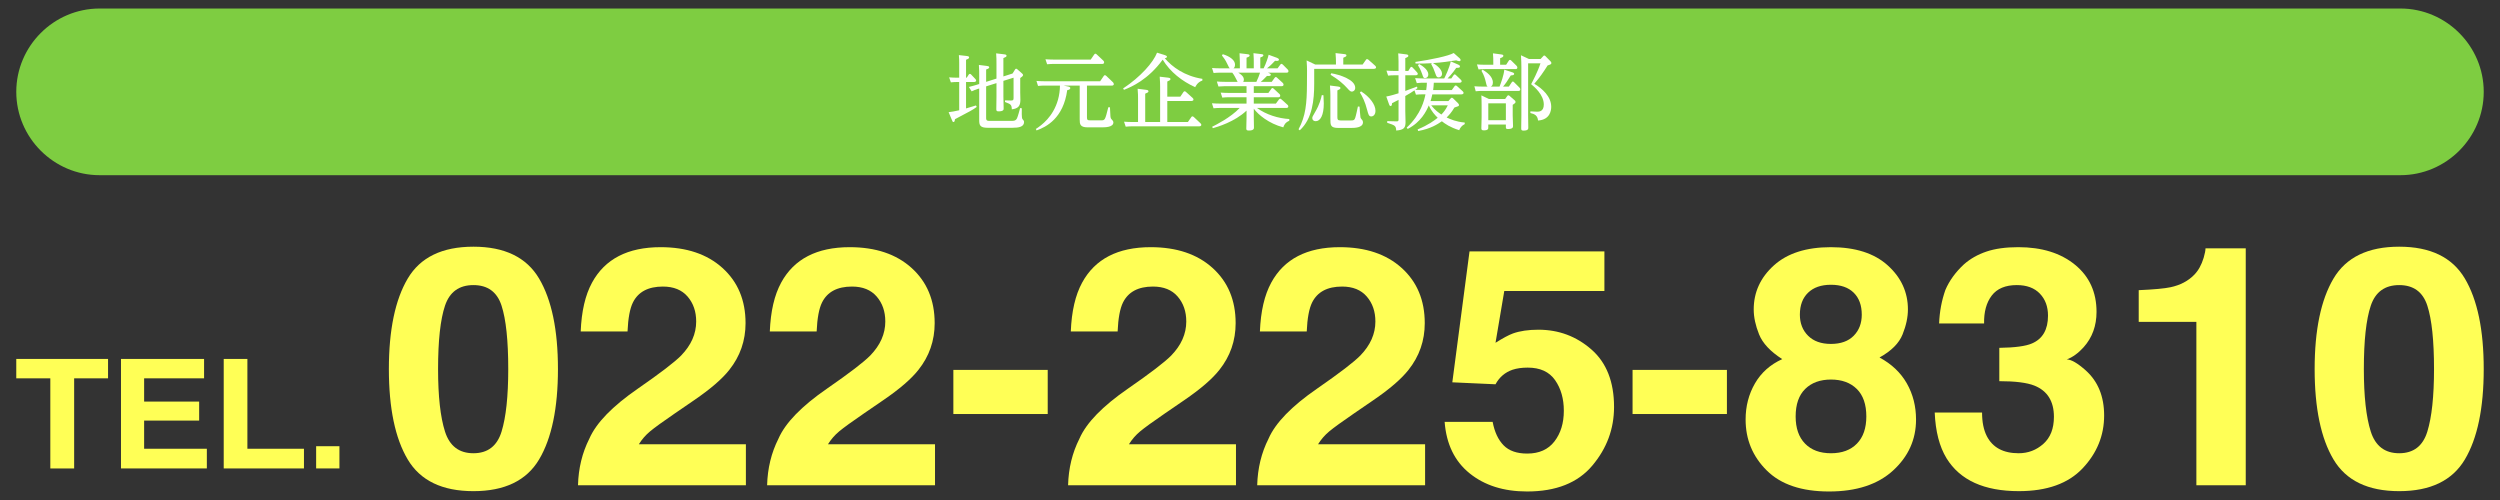
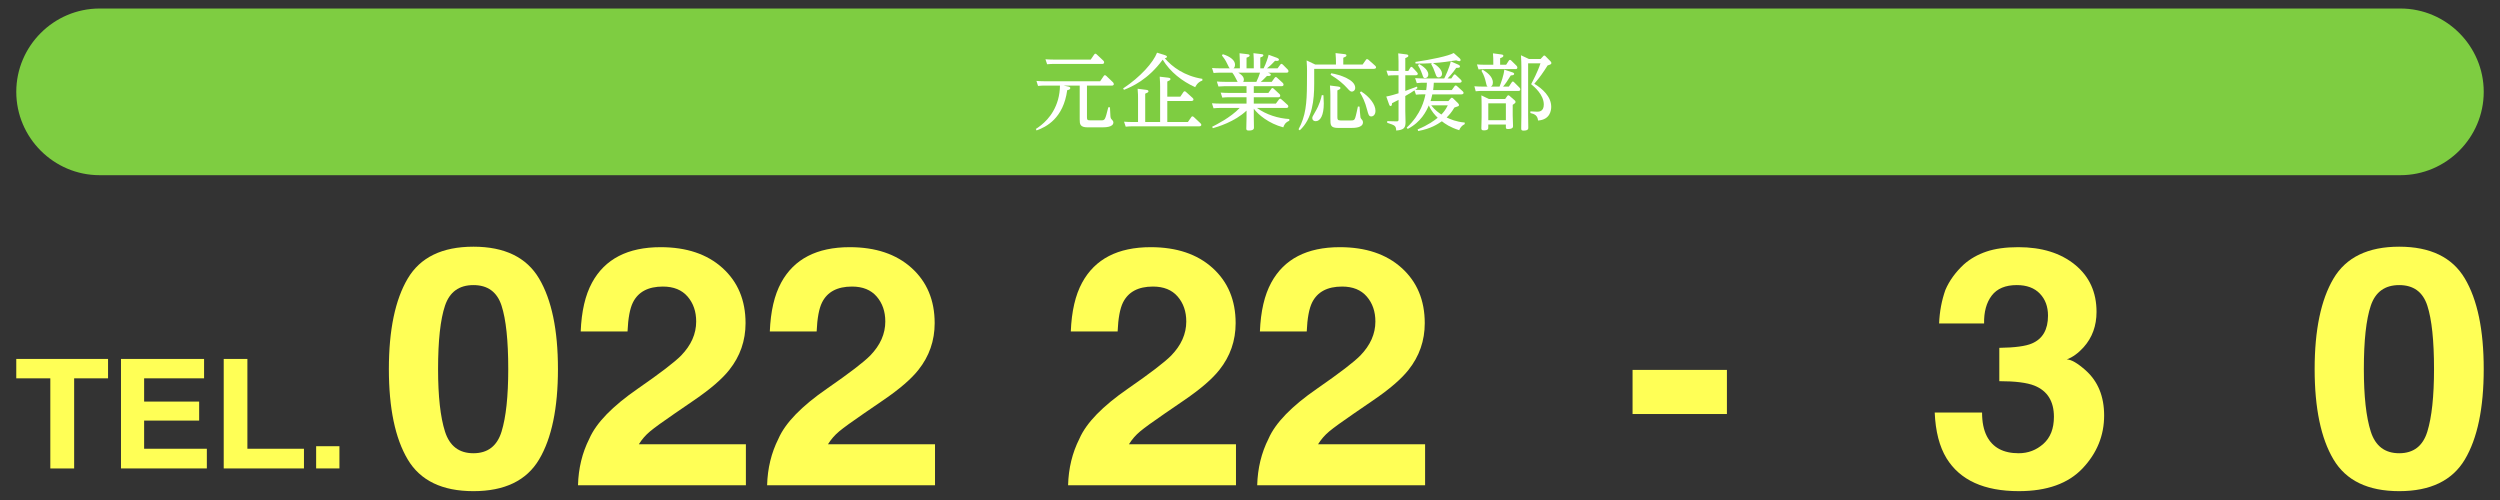
<svg xmlns="http://www.w3.org/2000/svg" version="1.1" id="レイヤー_1" x="0px" y="0px" width="600px" height="120px" viewBox="0 0 600 120" enable-background="new 0 0 600 120" xml:space="preserve">
  <rect x="0" y="0" width="600" height="120" fill="#333333" stroke="none" />
  <g>
    <g>
      <g>
        <g>
          <path fill="#FFFF56" d="M129.384,66.854c3.017,5.098,4.524,12.342,4.524,21.727c0,9.387-1.508,16.617-4.524,21.689      s-8.271,7.607-15.765,7.607c-7.494,0-12.749-2.535-15.766-7.607s-4.524-12.303-4.524-21.689c0-9.385,1.508-16.629,4.524-21.727      s8.271-7.648,15.766-7.648C121.112,59.206,126.367,61.756,129.384,66.854z M106.802,103.582      c1.108,3.465,3.381,5.197,6.817,5.197c3.436,0,5.688-1.732,6.756-5.197s1.604-8.465,1.604-15.002      c0-6.85-0.535-11.922-1.604-15.217c-1.068-3.293-3.32-4.941-6.756-4.941c-3.437,0-5.709,1.648-6.817,4.941      c-1.109,3.295-1.664,8.367-1.664,15.217C105.138,95.117,105.692,100.117,106.802,103.582z" />
          <path fill="#FFFF56" d="M141.437,105.289c1.65-3.791,5.546-7.805,11.688-12.041c5.329-3.688,8.778-6.328,10.348-7.922      c2.407-2.484,3.611-5.203,3.611-8.158c0-2.404-0.689-4.404-2.069-6s-3.355-2.393-5.925-2.393c-3.518,0-5.911,1.268-7.183,3.805      c-0.73,1.465-1.163,3.791-1.299,6.98h-11.24c0.188-4.836,1.097-8.746,2.722-11.727c3.087-5.674,8.571-8.51,16.451-8.51      c6.229,0,11.185,1.667,14.867,5c3.683,3.334,5.525,7.746,5.525,13.236c0,4.209-1.302,7.949-3.903,11.217      c-1.708,2.17-4.513,4.588-8.416,7.256l-4.635,3.176c-2.9,1.988-4.885,3.426-5.953,4.314c-1.069,0.889-1.969,1.922-2.699,3.098      h25.688v9.844h-40.296C138.826,112.387,139.732,108.66,141.437,105.289z" />
          <path fill="#FFFF56" d="M186.825,105.289c1.65-3.791,5.546-7.805,11.688-12.041c5.329-3.688,8.778-6.328,10.348-7.922      c2.407-2.484,3.611-5.203,3.611-8.158c0-2.404-0.689-4.404-2.069-6s-3.355-2.393-5.925-2.393c-3.518,0-5.911,1.268-7.183,3.805      c-0.73,1.465-1.163,3.791-1.299,6.98h-11.24c0.188-4.836,1.097-8.746,2.722-11.727c3.087-5.674,8.571-8.51,16.451-8.51      c6.229,0,11.185,1.667,14.867,5c3.683,3.334,5.525,7.746,5.525,13.236c0,4.209-1.302,7.949-3.903,11.217      c-1.708,2.17-4.513,4.588-8.416,7.256l-4.635,3.176c-2.9,1.988-4.885,3.426-5.953,4.314c-1.069,0.889-1.969,1.922-2.699,3.098      h25.688v9.844h-40.296C184.215,112.387,185.121,108.66,186.825,105.289z" />
-           <path fill="#FFFF56" d="M228.806,88.777h22.644v10.588h-22.644V88.777z" />
          <path fill="#FFFF56" d="M259.059,105.289c1.649-3.791,5.545-7.805,11.687-12.041c5.329-3.688,8.778-6.328,10.348-7.922      c2.407-2.484,3.611-5.203,3.611-8.158c0-2.404-0.689-4.404-2.069-6s-3.354-2.393-5.925-2.393c-3.517,0-5.911,1.268-7.183,3.805      c-0.729,1.465-1.163,3.791-1.298,6.98h-11.24c0.188-4.836,1.096-8.746,2.721-11.727c3.087-5.674,8.571-8.51,16.452-8.51      c6.229,0,11.184,1.667,14.867,5c3.683,3.334,5.524,7.746,5.524,13.236c0,4.209-1.301,7.949-3.903,11.217      c-1.707,2.17-4.513,4.588-8.416,7.256l-4.635,3.176c-2.9,1.988-4.885,3.426-5.953,4.314c-1.069,0.889-1.968,1.922-2.698,3.098      h25.687v9.844H256.34C256.447,112.387,257.354,108.66,259.059,105.289z" />
          <path fill="#FFFF56" d="M304.447,105.289c1.649-3.791,5.545-7.805,11.687-12.041c5.329-3.688,8.778-6.328,10.348-7.922      c2.407-2.484,3.611-5.203,3.611-8.158c0-2.404-0.689-4.404-2.069-6s-3.354-2.393-5.925-2.393c-3.517,0-5.911,1.268-7.183,3.805      c-0.729,1.465-1.163,3.791-1.298,6.98h-11.24c0.188-4.836,1.096-8.746,2.721-11.727c3.087-5.674,8.571-8.51,16.452-8.51      c6.229,0,11.184,1.667,14.867,5c3.683,3.334,5.524,7.746,5.524,13.236c0,4.209-1.301,7.949-3.903,11.217      c-1.707,2.17-4.513,4.588-8.416,7.256l-4.635,3.176c-2.9,1.988-4.885,3.426-5.953,4.314c-1.069,0.889-1.968,1.922-2.698,3.098      h25.687v9.844h-40.295C301.836,112.387,302.742,108.66,304.447,105.289z" />
-           <path fill="#FFFF56" d="M358.235,101.248c0.459,2.432,1.336,4.309,2.632,5.629c1.295,1.32,3.185,1.98,5.668,1.98      c2.86,0,5.04-0.975,6.537-2.922c1.498-1.947,2.247-4.398,2.247-7.354c0-2.902-0.702-5.354-2.104-7.354c-1.404-2-3.591-3-6.559-3      c-1.404,0-2.618,0.17-3.644,0.51c-1.809,0.627-3.172,1.791-4.089,3.49l-10.367-0.471l4.129-31.414h32.373v9.49h-24.029      l-2.105,12.434c1.782-1.125,3.174-1.869,4.174-2.236c1.675-0.602,3.715-0.902,6.119-0.902c4.862,0,9.104,1.582,12.725,4.746      c3.62,3.164,5.431,7.766,5.431,13.805c0,5.256-1.744,9.949-5.23,14.08s-8.702,6.195-15.647,6.195      c-5.595,0-10.189-1.451-13.783-4.352c-3.595-2.902-5.595-7.021-6-12.355H358.235z" />
          <path fill="#FFFF56" d="M391.815,88.777h22.644v10.588h-22.644V88.777z" />
-           <path fill="#FFFF56" d="M421.182,92.031c1.492-2.588,3.676-4.535,6.553-5.842c-2.852-1.83-4.704-3.811-5.56-5.943      c-0.855-2.129-1.283-4.123-1.283-5.98c0-4.131,1.613-7.654,4.839-10.568c3.227-2.916,7.781-4.374,13.666-4.374      c5.883,0,10.438,1.458,13.664,4.374c3.226,2.914,4.84,6.438,4.84,10.568c0,1.857-0.426,3.852-1.278,5.98      c-0.853,2.133-2.698,3.982-5.539,5.551c2.907,1.568,5.096,3.646,6.563,6.234c1.468,2.59,2.201,5.479,2.201,8.668      c0,4.785-1.835,8.857-5.504,12.217s-8.794,5.039-15.374,5.039c-6.581,0-11.563-1.68-14.948-5.039s-5.077-7.432-5.077-12.217      C418.944,97.51,419.689,94.621,421.182,92.031z M433.208,106.465c1.501,1.543,3.577,2.314,6.229,2.314s4.728-0.771,6.229-2.314      c1.502-1.543,2.253-3.713,2.253-6.51c0-2.902-0.765-5.105-2.293-6.609c-1.528-1.502-3.592-2.254-6.188-2.254      s-4.66,0.752-6.188,2.254c-1.528,1.504-2.293,3.707-2.293,6.609C430.955,102.752,431.706,104.922,433.208,106.465z       M433.943,80.58c1.315,1.309,3.14,1.961,5.473,1.961c2.36,0,4.185-0.652,5.473-1.961c1.288-1.307,1.934-2.994,1.934-5.059      c0-2.248-0.646-4.008-1.934-5.275s-3.112-1.902-5.473-1.902c-2.333,0-4.157,0.635-5.473,1.902s-1.974,3.027-1.974,5.275      C431.97,77.586,432.628,79.273,433.943,80.58z" />
          <path fill="#FFFF56" d="M475.695,99.014c0,2.273,0.378,4.156,1.133,5.646c1.403,2.746,3.954,4.119,7.651,4.119      c2.268,0,4.244-0.752,5.931-2.256c1.688-1.504,2.531-3.666,2.531-6.49c0-3.738-1.564-6.236-4.693-7.49      c-1.78-0.707-4.584-1.061-8.414-1.061v-8c3.747-0.053,6.362-0.404,7.845-1.059c2.562-1.098,3.842-3.32,3.842-6.668      c0-2.17-0.654-3.934-1.963-5.295c-1.309-1.357-3.15-2.039-5.524-2.039c-2.725,0-4.729,0.838-6.01,2.51      c-1.282,1.674-1.896,3.91-1.842,6.707h-10.794c0.107-2.824,0.608-5.504,1.5-8.039c0.945-2.223,2.432-4.275,4.459-6.158      c1.513-1.334,3.31-2.354,5.391-3.058c2.081-0.707,4.635-1.06,7.662-1.06c5.621,0,10.154,1.405,13.6,4.215      c3.445,2.811,5.168,6.584,5.168,11.314c0,3.348-1.028,6.172-3.084,8.473c-1.299,1.438-2.651,2.418-4.058,2.941      c1.055,0,2.569,0.875,4.545,2.627c2.948,2.641,4.423,6.25,4.423,10.824c0,4.811-1.724,9.041-5.169,12.688      c-3.446,3.648-8.547,5.471-15.304,5.471c-8.323,0-14.107-2.627-17.35-7.883c-1.703-2.797-2.649-6.457-2.838-10.98H475.695z" />
-           <path fill="#FFFF56" d="M513.292,77.246v-7.607c3.643-0.158,6.193-0.393,7.65-0.707c2.32-0.496,4.21-1.49,5.667-2.98      c0.998-1.02,1.754-2.379,2.267-4.078c0.297-1.019,0.445-1.778,0.445-2.275h9.658v56.867h-11.85V77.246H513.292z" />
          <path fill="#FFFF56" d="M591.57,66.854c3.017,5.098,4.524,12.342,4.524,21.727c0,9.387-1.508,16.617-4.524,21.689      s-8.271,7.607-15.765,7.607c-7.494,0-12.749-2.535-15.766-7.607s-4.524-12.303-4.524-21.689c0-9.385,1.508-16.629,4.524-21.727      s8.271-7.648,15.766-7.648C583.299,59.206,588.554,61.756,591.57,66.854z M568.988,103.582c1.108,3.465,3.381,5.197,6.817,5.197      c3.436,0,5.688-1.732,6.756-5.197s1.604-8.465,1.604-15.002c0-6.85-0.535-11.922-1.604-15.217      c-1.068-3.293-3.32-4.941-6.756-4.941c-3.437,0-5.709,1.648-6.817,4.941c-1.109,3.295-1.664,8.367-1.664,15.217      C567.324,95.117,567.879,100.117,568.988,103.582z" />
        </g>
      </g>
      <g>
        <g>
          <path fill="#FFFF56" d="M25.93,86.145v4.654h-8.135v21.625h-5.718V90.799H3.905v-4.654H25.93z" />
          <path fill="#FFFF56" d="M48.979,90.799H34.591v5.58h13.207v4.562H34.591v6.758h15.052v4.725H29.038V86.145h19.94V90.799z" />
          <path fill="#FFFF56" d="M53.692,86.145h5.682v21.555H72.95v4.725H53.692V86.145z" />
          <path fill="#FFFF56" d="M75.874,107.092h5.589v5.332h-5.589V107.092z" />
        </g>
      </g>
    </g>
    <g>
      <path fill="#7ECD41" d="M596.095,22.044c0,11-9,20-20,20H23.906c-11,0-20-9-20-20l0,0c0-11,9-20,20-20h552.188    C587.095,2.044,596.095,11.044,596.095,22.044L596.095,22.044z" />
    </g>
    <g>
      <g>
-         <path fill="#FFFFFF" d="M230.209,19.684h-0.5c-0.261,0-0.9,0-1.501,0.079l-0.42-1.199c0.721,0.06,1.221,0.08,2.021,0.08h0.4     v-3.361c0-0.58,0-1.3-0.08-2.061l1.94,0.221c0.18,0.02,0.52,0.06,0.52,0.34c0,0.2-0.119,0.32-0.739,0.561v4.301h0.159l0.48-0.74     c0.08-0.12,0.16-0.18,0.28-0.18s0.2,0.06,0.3,0.159l1,1.061c0.16,0.16,0.2,0.28,0.2,0.38c0,0.32-0.38,0.36-0.58,0.36h-1.84v6.341     c1.24-0.359,1.56-0.46,2.38-0.72l0.181,0.36c-0.98,0.72-1.341,0.9-5.222,2.94c-0.04,0.36-0.1,0.681-0.34,0.681     c-0.2,0-0.24-0.101-0.38-0.461l-0.801-1.9c1.001-0.14,1.141-0.16,2.541-0.46V19.684z M236.67,28.246c0,0.381,0,0.76,0.681,0.76     h5.461c0.48,0,0.94,0,1.26-0.6c0.181-0.34,0.641-2,0.761-2.48l0.4,0.061c-0.04,2.42,0.02,2.48,0.34,2.82     c0.16,0.16,0.2,0.26,0.2,0.48c0,1.18-1.32,1.379-2.761,1.379h-5.981c-1.78,0-2.021-0.58-2.021-1.8v-7.622l-0.42,0.121     c-0.34,0.1-0.96,0.34-1.4,0.56l-0.66-1.06c0.9-0.221,1.32-0.341,1.96-0.541l0.521-0.16v-1.84c0-0.721,0-1.84-0.08-2.74l1.9,0.24     c0.24,0.039,0.58,0.06,0.58,0.34c0,0.14-0.06,0.279-0.74,0.52v2.961l2.48-0.78v-3.601c0-0.561,0-1.781-0.08-2.461l2.001,0.24     c0.18,0.02,0.5,0.061,0.5,0.34c0,0.24-0.22,0.34-0.76,0.561v4.4l2.2-0.699l0.6-0.961c0.061-0.1,0.141-0.199,0.261-0.199     s0.22,0.1,0.3,0.159l1.18,1.04c0.141,0.121,0.181,0.24,0.181,0.34c0,0.261-0.46,0.541-0.681,0.701v3.48     c0,0.279,0.04,1.5,0.04,1.76c0,1.48-0.52,2.081-2.061,2.281c-0.04-1.16-0.26-1.24-1.64-1.761l0.02-0.399l1.381,0.039     c0.6,0.021,0.66-0.16,0.66-0.619v-4.861l-2.44,0.76v3.761c0,0.44,0.06,2.44,0.06,2.86c0,0.28,0,0.701-1.24,0.701     c-0.42,0-0.521-0.141-0.521-0.521c0-0.459,0.04-2.561,0.04-3v-3.261l-2.48,0.78V28.246z" />
        <path fill="#FFFFFF" d="M260.871,28.146c0,0.619,0.1,0.74,0.86,0.74h2.48c1,0,1-0.041,1.78-3.141h0.399     c0.101,2.301,0.101,2.561,0.301,2.78c0.3,0.36,0.52,0.54,0.52,0.841c0,1.199-1.98,1.199-2.92,1.199h-3.261     c-1.841,0-1.9-0.8-1.9-1.9v-8.121h-3.861l1.08,0.22c0.221,0.04,0.521,0.12,0.521,0.38c0,0.32-0.36,0.42-0.74,0.5     c-0.92,6.742-5.001,8.822-7.361,9.662l-0.16-0.359c1.42-0.921,4.141-2.921,5.301-6.982c0.3-1.06,0.48-2.32,0.48-3.42h-3.681     c-0.54,0-0.801,0-1.581,0.08l-0.38-1.201c0.58,0.041,1.221,0.08,2.021,0.08h13.263l0.86-1.26c0.061-0.1,0.141-0.2,0.28-0.2     c0.12,0,0.2,0.06,0.32,0.16l1.6,1.521c0.101,0.1,0.221,0.279,0.221,0.439c0,0.381-0.36,0.381-0.521,0.381h-5.921V28.146z      M261.771,14.302l0.84-1.22c0.1-0.16,0.2-0.2,0.28-0.2c0.1,0,0.22,0.08,0.3,0.16l1.58,1.48c0.061,0.061,0.221,0.24,0.221,0.439     c0,0.381-0.341,0.381-0.48,0.381h-11.643c-0.54,0-0.8,0.02-1.561,0.08l-0.399-1.201c0.58,0.041,1.22,0.08,2.02,0.08H261.771z" />
        <path fill="#FFFFFF" d="M288.572,19.324c-1.181,0.4-1.641,1.4-1.721,1.601c-3.181-1.44-5.98-3.642-7.802-6.602     c-3.5,4.781-7.441,6.521-9.302,7.241l-0.2-0.34c4.182-2.76,7.242-6.241,8.143-8.582l1.92,0.601c0.18,0.06,0.46,0.18,0.46,0.36     c0,0.279-0.34,0.34-0.52,0.38c1.78,2.08,4.721,4.261,9.021,4.94V19.324z M283.271,23.205l0.76-1.12     c0.08-0.101,0.14-0.181,0.28-0.181c0.12,0,0.24,0.08,0.3,0.141l1.601,1.44c0.14,0.12,0.22,0.239,0.22,0.399     c0,0.361-0.46,0.361-0.6,0.361h-5.682v5.041h4.941l0.82-1.182c0.06-0.079,0.12-0.18,0.279-0.18c0.101,0,0.24,0.101,0.301,0.141     l1.6,1.5c0.181,0.16,0.221,0.28,0.221,0.4c0,0.359-0.46,0.359-0.601,0.359h-16.043c-0.301,0-0.761,0-1.501,0.08l-0.399-1.199     c0.58,0.039,1.2,0.08,2,0.08h1.36v-5.662c0-0.42,0-1.32-0.1-2.32l2.08,0.26c0.16,0.021,0.521,0.061,0.521,0.34     c0,0.261-0.221,0.341-0.78,0.58v6.803h3.58v-8.582c0-0.4-0.02-1.32-0.1-2.301l2.061,0.24c0.2,0.02,0.521,0.08,0.521,0.32     c0,0.26-0.181,0.34-0.761,0.6v3.641H283.271z" />
        <path fill="#FFFFFF" d="M305.211,19.644l0.7-0.961c0.08-0.119,0.16-0.199,0.28-0.199c0.08,0,0.16,0.02,0.32,0.18l1.34,1.221     c0.08,0.06,0.2,0.24,0.2,0.439c0,0.36-0.34,0.36-0.5,0.36h-6.642v1.62h3.501l0.7-0.98c0.08-0.119,0.14-0.199,0.26-0.199     c0.101,0,0.181,0.02,0.341,0.18l1.34,1.24c0.08,0.08,0.2,0.18,0.2,0.42c0,0.381-0.36,0.381-0.5,0.381h-5.842v1.52h5.302l0.74-1     c0.1-0.12,0.159-0.18,0.279-0.18c0.08,0,0.16,0.02,0.32,0.16l1.42,1.279c0.061,0.061,0.221,0.181,0.221,0.42     c0,0.361-0.36,0.361-0.5,0.361h-7.021c2.18,1.6,5.121,2.52,7.762,2.66v0.42c-1.021,0.42-1.28,1.1-1.44,1.58     c-3.481-0.92-6.002-3.021-7.082-4.48v2.141c0,0.359,0.04,2,0.04,2.34c0,0.26,0,0.76-1.2,0.76c-0.52,0-0.64-0.119-0.64-0.479     c0-0.42,0.06-2.22,0.06-2.601v-1.7c-2.86,2.721-7.041,3.921-8.082,4.221l-0.18-0.34c0.8-0.4,4.441-2.2,6.621-4.521h-4.721     c-0.44,0-0.88,0.02-1.561,0.08l-0.38-1.201c0.62,0.041,1.221,0.08,2.021,0.08h6.281v-1.52h-4.261c-0.54,0-0.8,0-1.561,0.08     l-0.38-1.201c0.561,0.041,1.2,0.08,2,0.08h4.201v-1.62h-5.181c-0.4,0-0.761,0.021-1.561,0.08l-0.38-1.2     c0.58,0.04,1.2,0.08,2.021,0.08h2.96c-0.12-0.18-0.56-1.08-0.66-1.26c-0.2-0.381-0.399-0.66-0.62-0.941h-2.92     c-0.44,0-0.881,0-1.561,0.08l-0.38-1.199c0.58,0.039,1.2,0.08,2.021,0.08h2.24c-0.16-0.141-0.2-0.221-0.561-0.98     c-0.479-1.041-0.96-1.66-1.32-2.101l0.2-0.32c1.801,0.56,2.94,1.48,2.94,2.501c0,0.6-0.22,0.779-0.38,0.9h1.54v-1.541     c0-0.62-0.04-1.461-0.08-2.08l1.861,0.22c0.3,0.04,0.56,0.06,0.56,0.32c0,0.18-0.1,0.3-0.74,0.521v2.561h1.74v-1.561     c0-0.181,0-1.181-0.08-2.081l1.86,0.22c0.24,0.021,0.521,0.061,0.521,0.281c0,0.18-0.08,0.299-0.74,0.539v2.602h0.8     c0.601-1.201,1.081-2.682,1.201-3.262l2.02,0.74c0.141,0.061,0.461,0.221,0.461,0.42c0,0.32-0.4,0.32-0.48,0.32     c-0.16,0-0.32-0.02-0.46-0.039c-0.521,0.56-1.08,1.14-1.94,1.82h2.54l0.641-0.861c0.08-0.119,0.16-0.22,0.3-0.22     c0.12,0,0.26,0.12,0.32,0.181l1.14,1.14c0.021,0.021,0.221,0.2,0.221,0.44c0,0.359-0.34,0.359-0.5,0.359h-4.421     c0.26,0.101,0.68,0.261,0.68,0.48c0,0.381-0.58,0.32-0.92,0.301c-0.66,0.72-1.4,1.359-1.48,1.42H305.211z M301.53,19.644     c0.5-1.101,0.561-1.24,0.881-2.201h-5.222c1.16,0.701,1.341,1.261,1.341,1.682c0,0.219-0.08,0.399-0.16,0.52H301.53z" />
        <path fill="#FFFFFF" d="M327.031,15.483l0.78-1.101c0.061-0.1,0.141-0.199,0.3-0.199c0.141,0,0.301,0.14,0.32,0.16l1.601,1.42     c0.1,0.1,0.22,0.24,0.22,0.4c0,0.359-0.46,0.359-0.6,0.359h-14.243v3.561c0,3.861-0.42,8.422-3.461,11.184l-0.3-0.24     c1.72-3.141,2-6.242,2.021-10.863l0.02-3.221c0-0.439-0.02-1.359-0.1-2.439l2.061,0.979h4.98v-0.7c0-0.26-0.02-1.2-0.1-2.041     l2.12,0.24c0.181,0.021,0.5,0.061,0.5,0.301c0,0.26-0.2,0.34-0.76,0.58v1.62H327.031z M317.63,22.865     c0.06,1.02,0.08,1.5,0.08,1.961c0,2.84-0.82,4.26-1.94,4.26c-0.48,0-0.82-0.279-0.82-0.74c0-0.279,0.06-0.399,0.68-1.46     c1.101-1.82,1.44-3.341,1.601-4.061L317.63,22.865z M321.11,20.764c0.24,0.04,0.6,0.08,0.6,0.36c0,0.24-0.279,0.38-0.739,0.58     v6.4c0,0.521,0.039,0.801,0.76,0.801h2.58c0.58,0,0.761-0.1,0.94-0.62c0.181-0.5,0.54-2.22,0.641-2.721l0.399,0.021     c0.04,0.42,0.141,2.24,0.221,2.6c0.06,0.201,0.16,0.32,0.439,0.66c0.08,0.08,0.16,0.281,0.16,0.501c0,1.36-2.08,1.36-2.96,1.36     h-2.921c-1.94,0-1.94-0.66-1.94-2.181v-5.722c0-0.26-0.021-1.32-0.101-2.28L321.11,20.764z M319.49,17.583     c2.08,0.34,5.761,1.541,5.761,3.48c0,0.66-0.479,0.92-0.78,0.92c-0.34,0-0.479-0.08-1.26-0.959     c-0.721-0.801-1.98-1.941-3.861-3.062L319.49,17.583z M326.651,21.924c2.021,1.28,3.461,3.12,3.461,4.661     c0,1-0.58,1.36-1.021,1.36c-0.56,0-0.7-0.521-0.96-1.501c-0.521-2.08-1.2-3.36-1.761-4.24L326.651,21.924z" />
        <path fill="#FFFFFF" d="M351.532,29.787c-0.7,0.319-1.16,0.979-1.32,1.46c-2.28-0.72-3.381-1.54-4.161-2.141     c-1.04,0.7-2.58,1.761-5.681,2.341l-0.141-0.381c2.701-1.14,3.921-2.1,4.821-2.801c-0.6-0.6-1.44-1.439-2.141-2.96     c-0.58,1.36-1.84,3.981-5.061,5.642l-0.24-0.32c3.501-3.24,4.261-6.762,4.501-7.982h-0.82c-0.2,0-0.9,0-1.46,0.08l-0.36-1.039     c-0.74,0.5-1.141,0.76-2.2,1.359v3.602c0,0.399,0.06,2.24,0.06,2.62c0,1.341-0.32,1.921-2.24,2.06     c-0.061-1.16-0.28-1.24-2.16-1.859v-0.4l2.26,0.061c0.46,0.02,0.46-0.24,0.46-0.42v-4.742c-0.66,0.36-0.92,0.48-1.56,0.801     c-0.021,0.38-0.061,0.68-0.341,0.68c-0.159,0-0.26-0.08-0.399-0.48l-0.641-1.8c1.101-0.2,2.221-0.56,2.94-0.78v-4.32h-1.04     c-0.52,0-0.979,0.02-1.46,0.08l-0.4-1.201c0.62,0.041,1.221,0.08,2.001,0.08h0.899v-2.28c0-0.84-0.06-1.62-0.079-1.94l1.9,0.24     c0.22,0.02,0.54,0.08,0.54,0.359c0,0.121-0.04,0.281-0.74,0.541v3.08h0.72l0.48-0.779c0.06-0.08,0.12-0.201,0.26-0.201     c0.12,0,0.22,0.08,0.3,0.16l1.021,1.101c0.1,0.12,0.22,0.261,0.22,0.421c0,0.299-0.34,0.34-0.6,0.34h-2.4v3.76     c1.56-0.58,2.12-0.799,2.761-1.039l0.18,0.34c-0.14,0.119-0.18,0.16-0.54,0.42c0.76,0.04,1.08,0.061,1.76,0.061h0.86     c0.12-0.82,0.141-1.201,0.16-1.762h-0.94c-0.239,0-0.92,0.021-1.479,0.101l-0.4-1.2c0.72,0.04,1.2,0.08,2.021,0.08h4.961     c0.26-0.5,1.28-2.621,1.561-4.102l1.76,0.761c0.16,0.06,0.46,0.22,0.46,0.44c0,0.34-0.279,0.34-0.899,0.359     c-0.301,0.44-0.94,1.361-2.081,2.541h0.9l0.54-0.78c0.101-0.14,0.16-0.2,0.28-0.2c0.1,0,0.16,0.061,0.3,0.18l1.141,1.081     c0.1,0.1,0.22,0.239,0.22,0.399c0,0.34-0.46,0.36-0.6,0.34h-6.082c-0.04,0.781-0.08,1.161-0.16,1.762h4.481l0.66-0.921     c0.06-0.08,0.14-0.181,0.28-0.181c0.12,0,0.22,0.08,0.319,0.16l1.36,1.24c0.16,0.141,0.2,0.261,0.2,0.381     c0,0.32-0.38,0.359-0.56,0.359h-6.941c-0.2,0.9-0.28,1.201-0.421,1.602h4.281l0.54-0.621c0.12-0.14,0.2-0.18,0.3-0.18     c0.12,0,0.2,0.08,0.32,0.18l1.16,1.141c0.181,0.16,0.221,0.32,0.221,0.439c0,0.261-0.101,0.281-1.101,0.601     c-0.72,1.24-1.36,1.88-1.86,2.38c1,0.461,2.24,1.021,4.341,1.221V29.787z M343.671,15.164c-1.32,0.08-2.141,0.1-3.941,0.08     l-0.04-0.381c3.881-0.58,7.882-1.4,9.202-2.141l1.4,1.24c0.021,0.021,0.26,0.24,0.26,0.44c0,0.181-0.14,0.28-0.34,0.28     c-0.18,0-0.521-0.12-0.72-0.2c-1.421,0.22-3.562,0.54-5.581,0.66c0.56,0.28,2.18,1.38,2.18,2.54c0,0.601-0.42,0.9-0.82,0.9     c-0.439,0-0.54-0.24-0.8-0.98c-0.42-1.14-0.521-1.42-1-2.26L343.671,15.164z M340.59,15.363c0.22,0.12,2.2,1.181,2.2,2.5     c0,0.66-0.479,0.881-0.78,0.881c-0.359,0-0.399-0.1-0.699-0.98c-0.36-1.04-0.681-1.6-1.001-2.1L340.59,15.363z M343.49,25.285     c0.94,1.201,1.801,1.761,2.44,2.201c0.461-0.48,0.98-1.061,1.541-2.201H343.49z" />
        <path fill="#FFFFFF" d="M359.89,20.785c0.36-0.941,1-2.621,1.141-4.062l1.72,0.56c0.58,0.181,0.641,0.281,0.641,0.441     c0,0.319-0.341,0.34-0.801,0.379c-0.899,1.461-1.24,1.961-1.86,2.682h1.4l0.681-1.021c0.12-0.18,0.18-0.199,0.279-0.199     c0.08,0,0.16,0.04,0.28,0.16l1.28,1.28c0.04,0.04,0.221,0.22,0.221,0.44c0,0.379-0.32,0.379-0.48,0.379h-8.662     c-0.4,0-0.76,0-1.561,0.08l-0.319-1.199c0.56,0.039,1.2,0.08,1.98,0.08h1.2c-0.24-0.181-0.261-0.281-0.46-1.181     c-0.141-0.62-0.381-1.521-1.021-2.601l0.28-0.28c0.8,0.5,2.46,1.54,2.46,3.101c0,0.68-0.32,0.86-0.5,0.961H359.89z      M361.47,15.542l0.641-0.979c0.08-0.12,0.16-0.2,0.279-0.2c0.12,0,0.2,0.08,0.301,0.16l1.28,1.26c0.1,0.101,0.2,0.28,0.2,0.44     c0,0.36-0.32,0.36-0.48,0.36h-7.281c-0.74,0-1.381,0.06-1.561,0.08l-0.38-1.201c0.56,0.041,1.2,0.08,2,0.08h1.921v-0.52     c0-0.48,0-1.521-0.08-2.221l1.98,0.26c0.18,0.021,0.52,0.061,0.52,0.32c0,0.28-0.24,0.381-0.78,0.601v1.56H361.47z      M361.229,23.765l0.5-0.701c0.08-0.119,0.16-0.199,0.261-0.199c0.14,0,0.26,0.1,0.32,0.16l1.2,1.04     c0.159,0.14,0.22,0.26,0.22,0.399c0,0.221-0.14,0.341-0.681,0.701v2.52c0,0.4,0.08,2.32,0.08,2.561s0,0.721-1.26,0.721     c-0.46,0-0.46-0.2-0.46-0.52v-0.561h-4.221v0.7c0,0.3,0,0.7-1.081,0.7c-0.46,0-0.58-0.16-0.58-0.48     c0-0.08,0.061-2.26,0.061-2.681v-2.841c0-0.72-0.021-1.8-0.061-2.4l1.82,0.881H361.229z M357.189,24.805v4.04h4.221v-4.04     H357.189z M370.372,13.482c0.08-0.1,0.14-0.159,0.26-0.159s0.2,0.079,0.28,0.159l1.22,1.24c0.061,0.061,0.2,0.221,0.2,0.421     c0,0.28-0.26,0.36-0.9,0.56c-1.02,1.621-1.9,2.9-3.2,4.401c1.96,1.181,4.061,3.081,4.061,5.521c0,0.761-0.2,3.102-3.16,3.301     c-0.12-1.22-0.82-1.56-1.841-1.8v-0.399c0.721,0.06,1.301,0.08,1.58,0.08c0.461,0,1.641,0,1.641-1.721     c0-2.361-2.301-4.281-3.04-4.881c0.34-0.641,1.58-2.961,2.24-5.002h-2.961v12.562c0,0.44,0.04,2.441,0.04,2.861     c0,0.279,0,0.72-1.16,0.72c-0.48,0-0.54-0.159-0.54-0.56c0-0.461,0.04-2.581,0.04-3.001V16.103c0-0.42-0.021-1.881-0.101-2.84     l1.921,0.899h2.78L370.372,13.482z" />
      </g>
    </g>
  </g>
</svg>